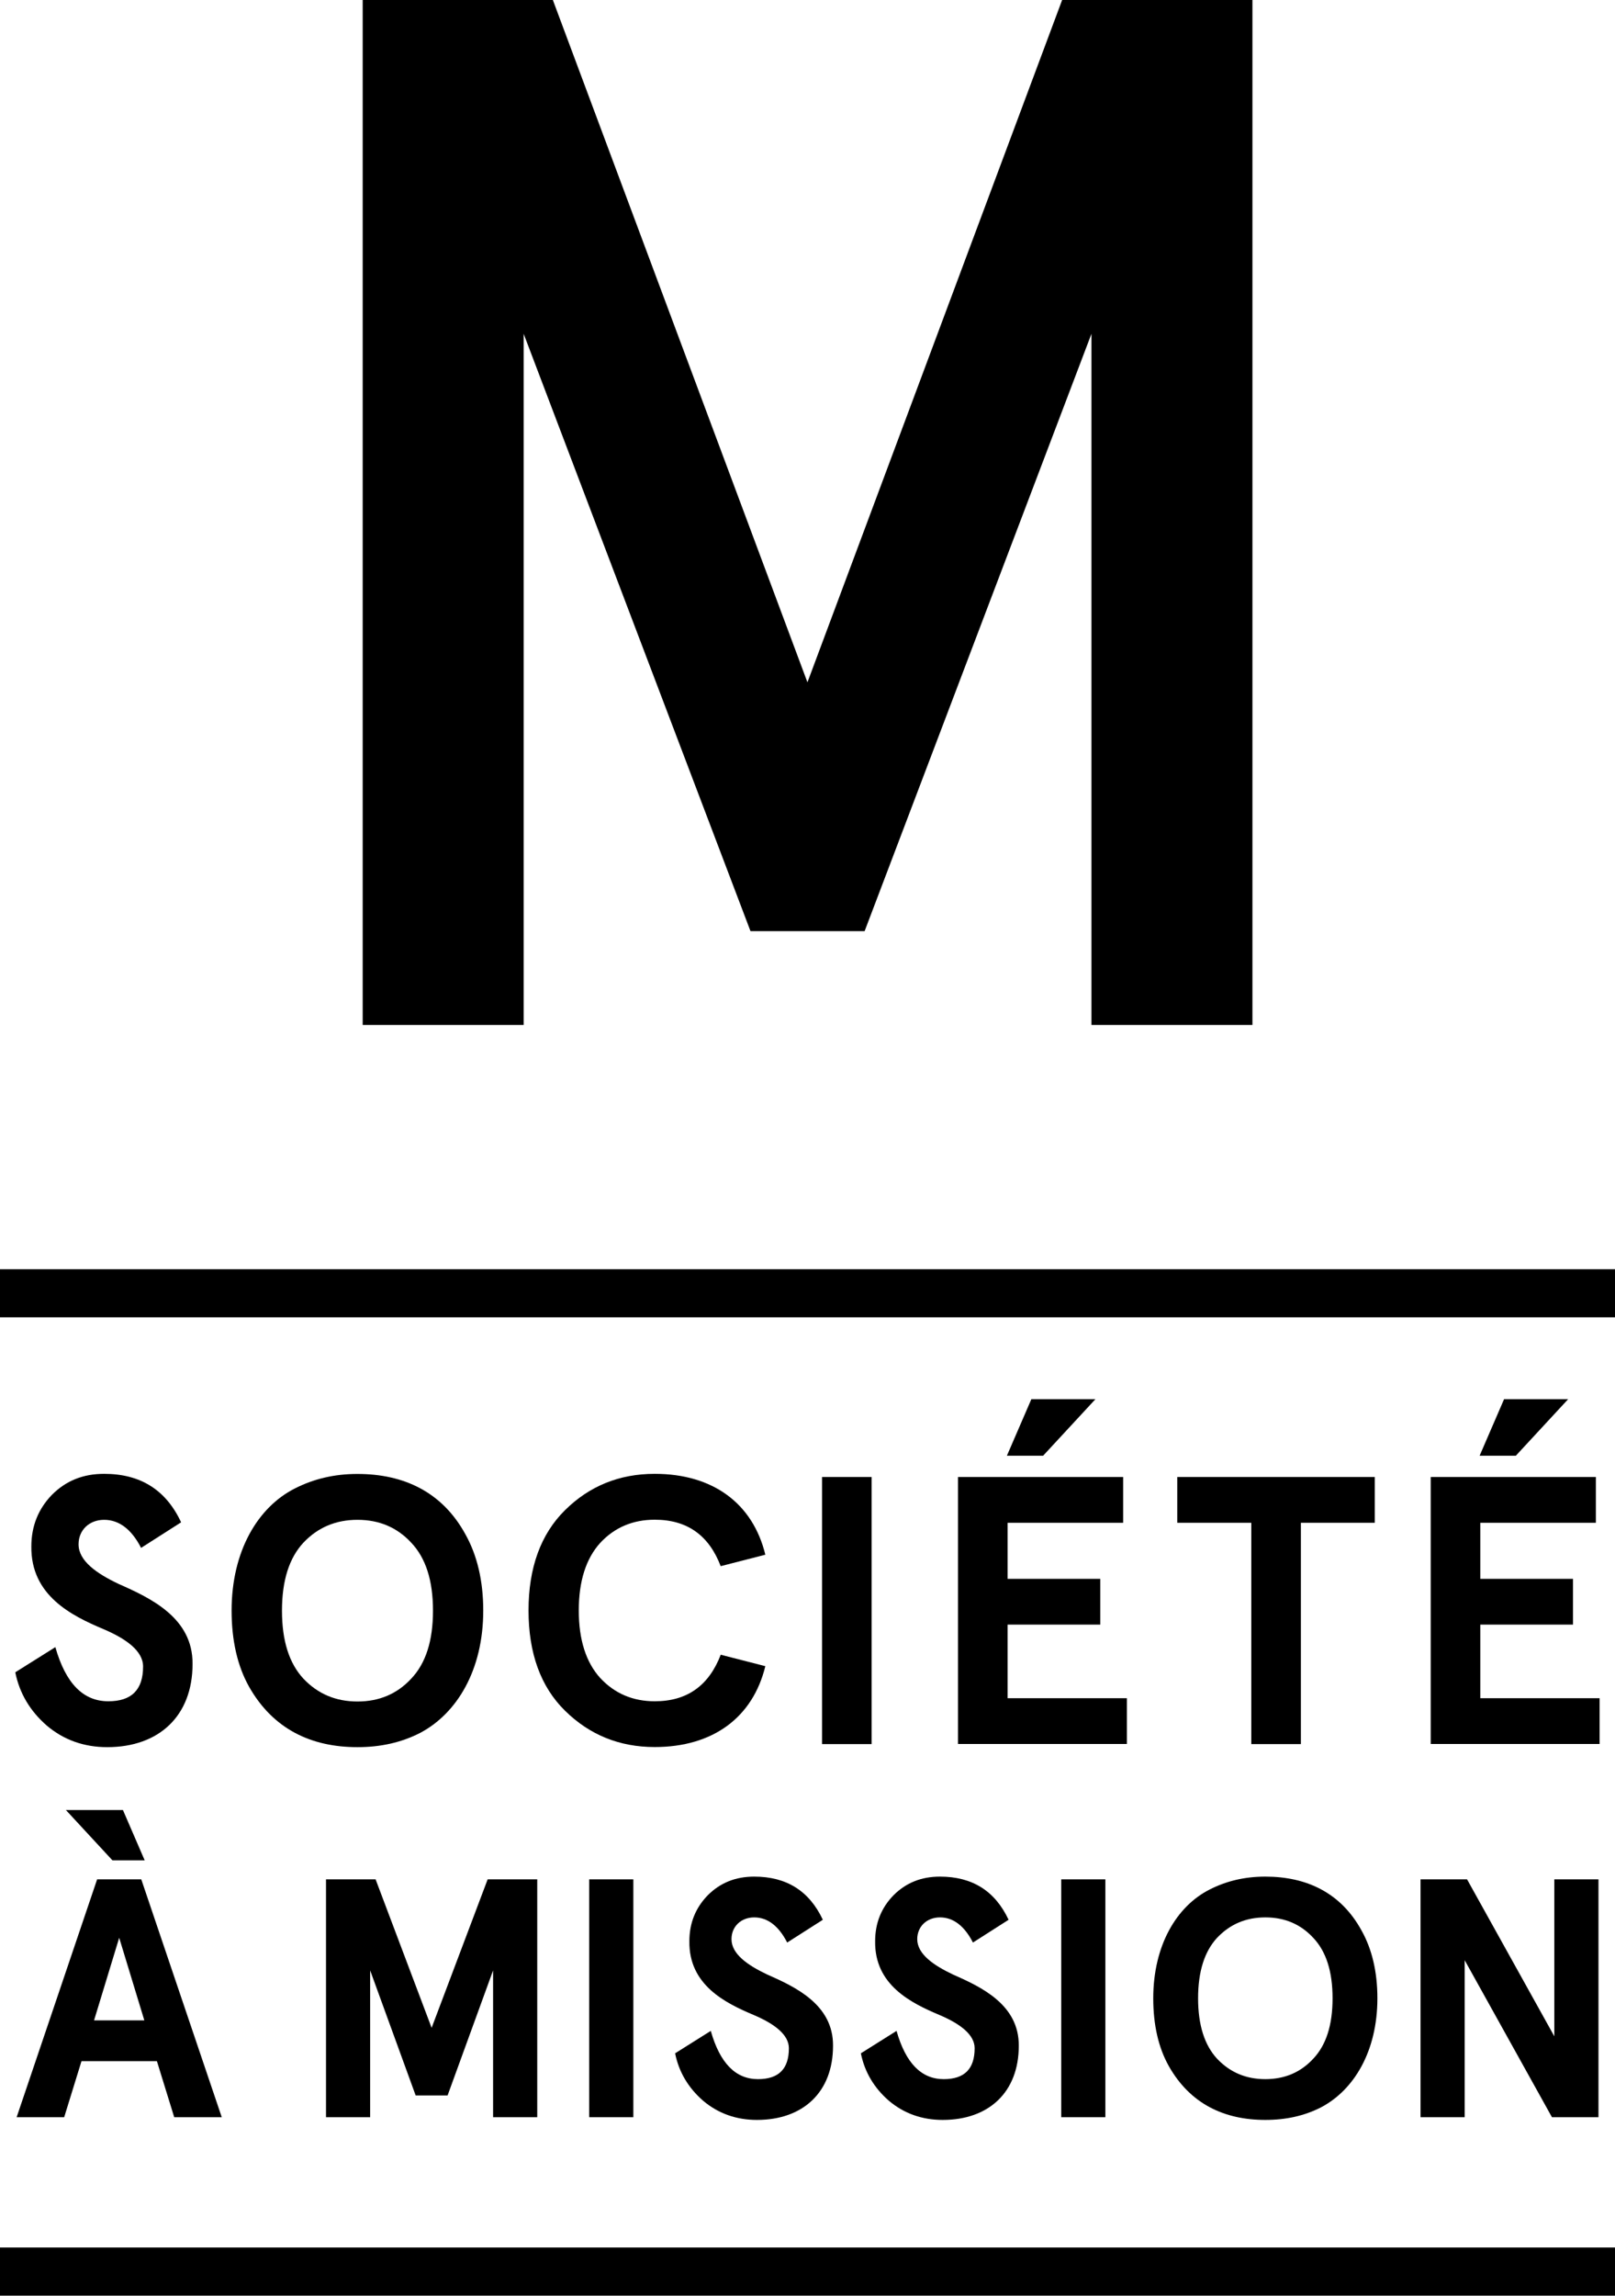
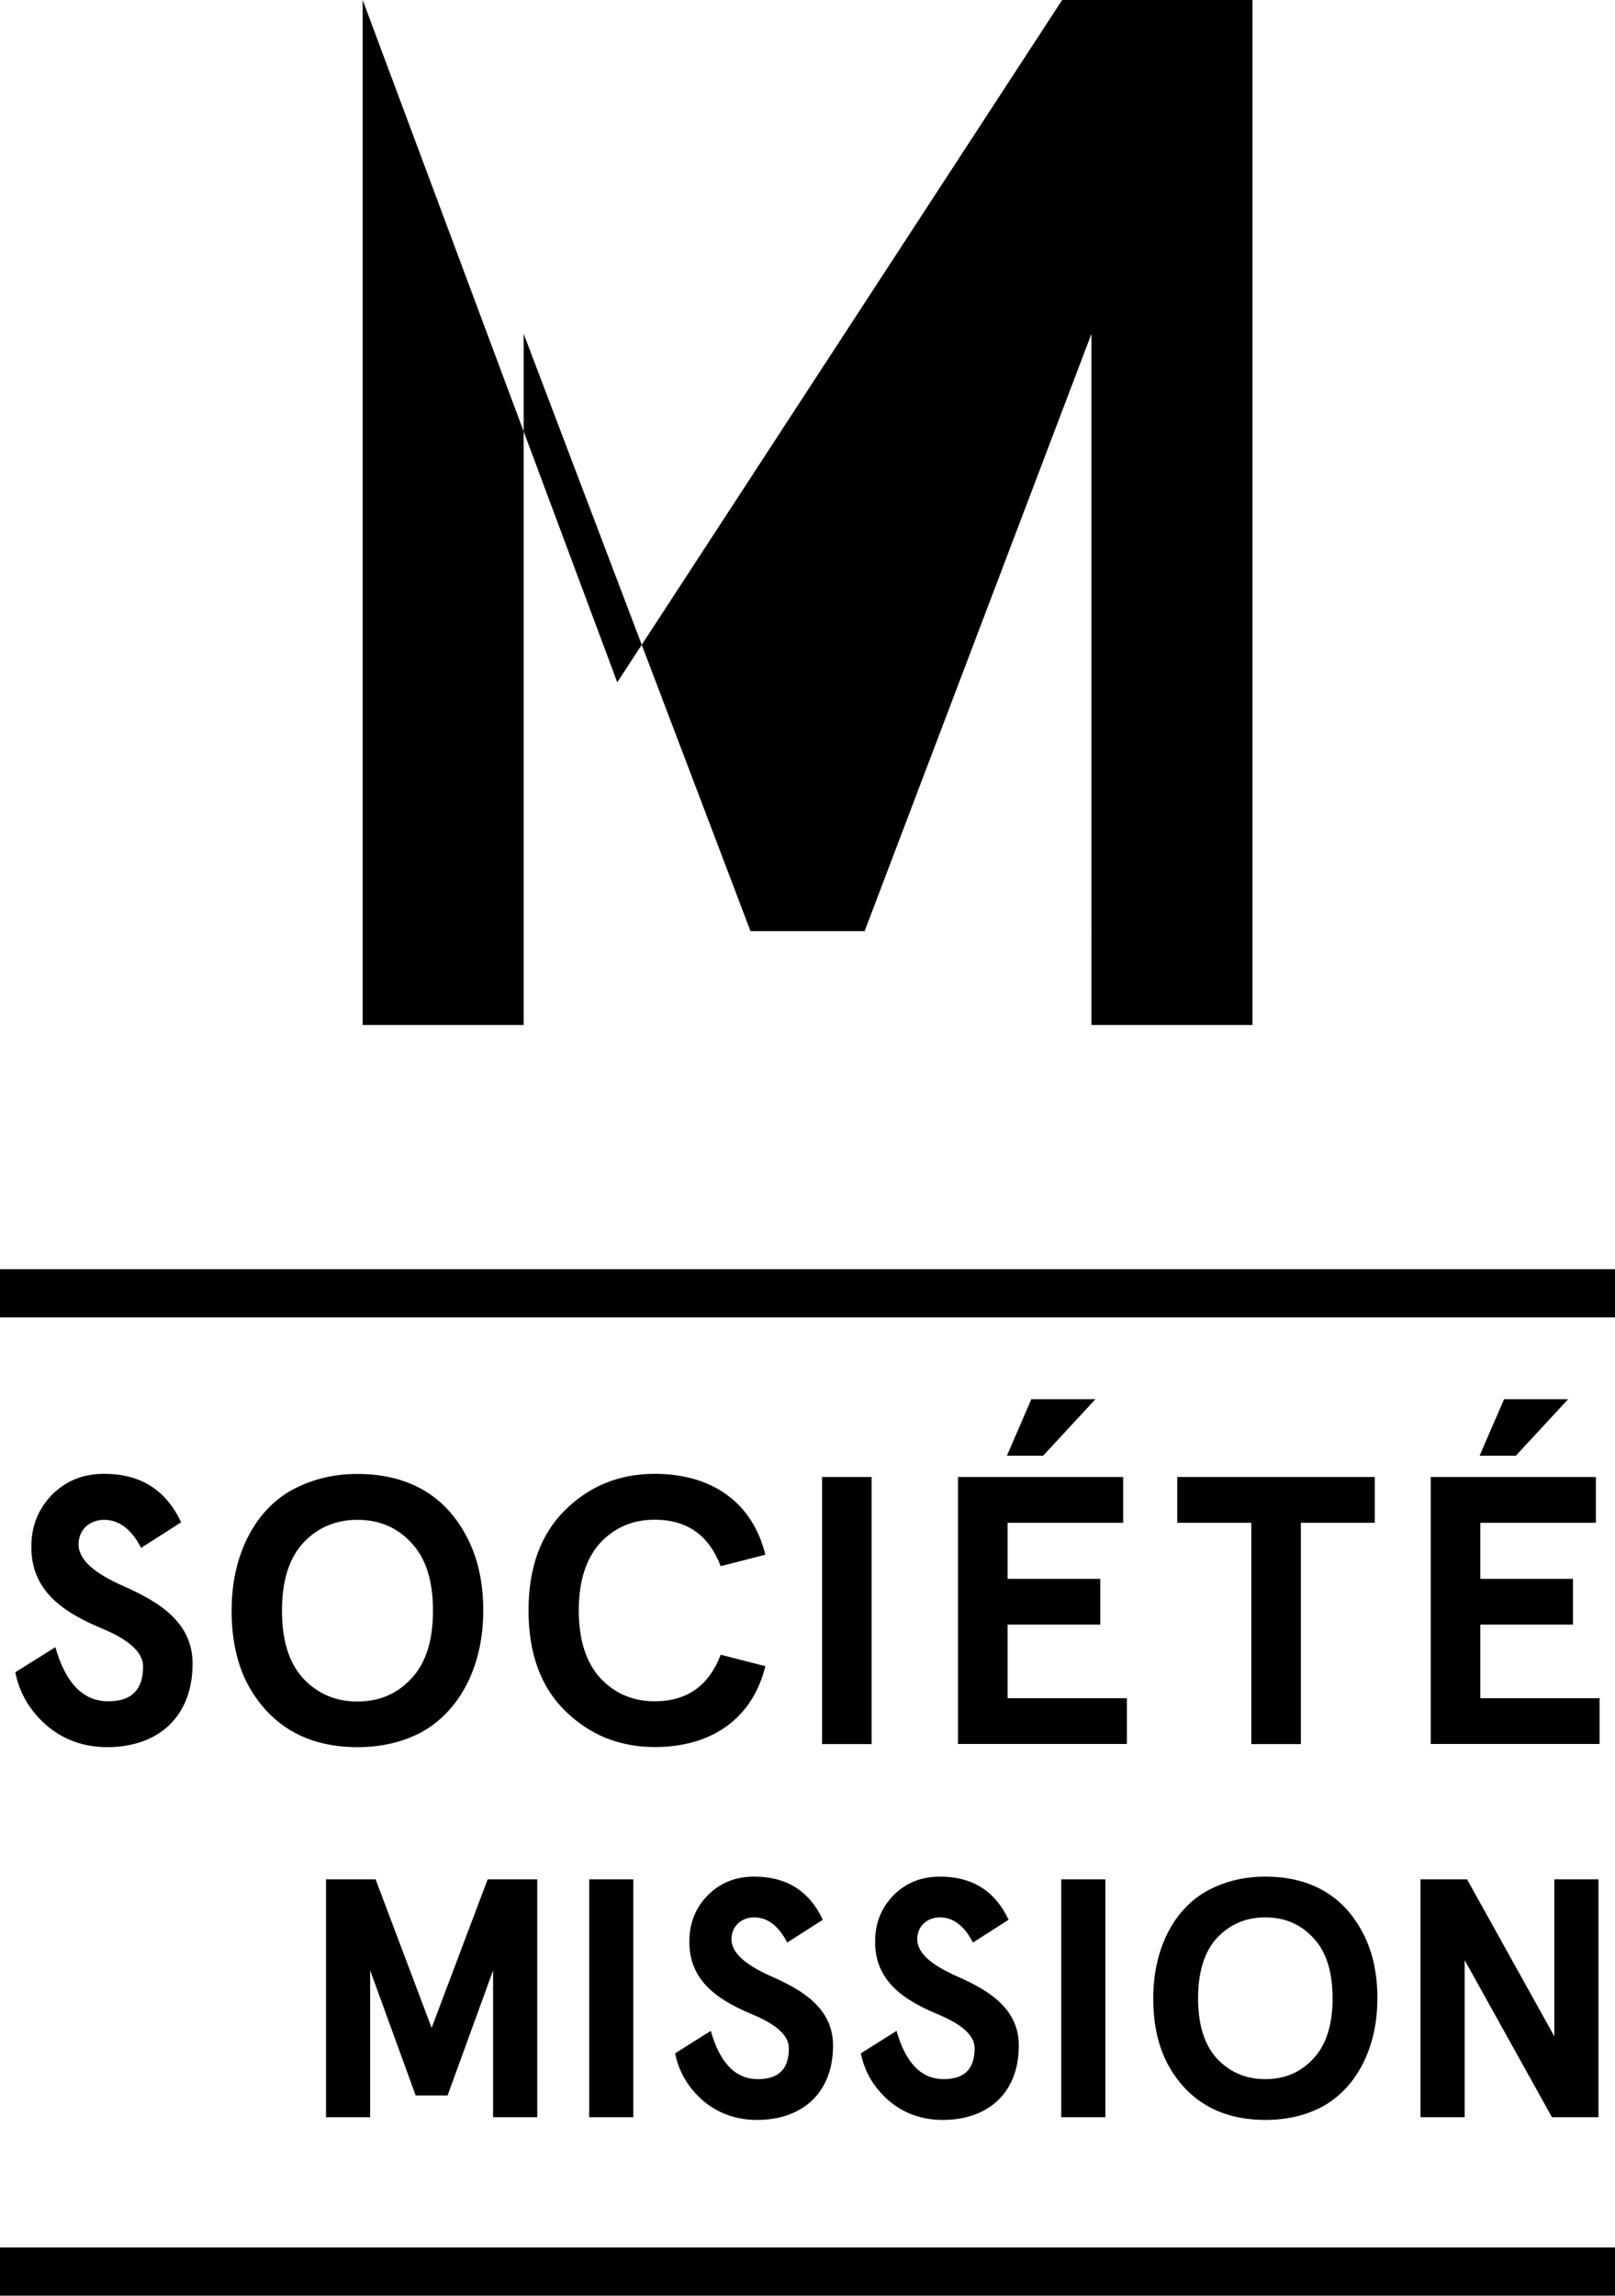
<svg xmlns="http://www.w3.org/2000/svg" id="Calque_1" data-name="Calque 1" viewBox="0 0 142.67 202.68">
  <defs>
    <style>
      .cls-1 {
        fill: none;
        stroke: #000;
        stroke-miterlimit: 10;
        stroke-width: 4.25px;
      }
    </style>
  </defs>
  <g>
    <path d="M12.47,136.67c-.84-1.65-1.95-2.49-3.27-2.49s-2.26.91-2.26,2.16c0,1.48,1.62,2.59,3.54,3.5,2.83,1.25,6.57,3,6.53,7.07,0,4.58-2.96,7.34-7.54,7.34-2.05,0-3.84-.64-5.32-1.89-1.48-1.28-2.43-2.86-2.8-4.72l3.54-2.22c.91,3.2,2.46,4.78,4.68,4.78,2.05,0,3.07-1.01,3.07-3.07,0-1.38-1.52-2.46-3.5-3.3-2.8-1.18-6.43-2.96-6.37-7.31,0-1.78.61-3.3,1.82-4.55,1.25-1.25,2.76-1.85,4.61-1.85,3.2,0,5.46,1.41,6.8,4.28l-3.54,2.26Z" />
    <path d="M31.58,130.13c4.08,0,7.48,1.58,9.53,5.32,1.04,1.85,1.58,4.11,1.58,6.74,0,5.25-2.32,9.09-5.59,10.81-1.65.84-3.47,1.25-5.52,1.25-4.08,0-7.44-1.58-9.57-5.32-1.04-1.85-1.55-4.11-1.55-6.74,0-5.25,2.32-9.13,5.59-10.78,1.65-.84,3.47-1.28,5.52-1.28ZM31.58,134.18c-1.92,0-3.5.67-4.78,2.02-1.25,1.35-1.89,3.33-1.89,6s.64,4.65,1.89,6c1.28,1.35,2.86,2.02,4.78,2.02s3.5-.67,4.75-2.02c1.28-1.35,1.92-3.33,1.92-6s-.64-4.65-1.92-6c-1.25-1.35-2.83-2.02-4.75-2.02Z" />
    <path d="M63.67,138.28c-1.04-2.73-2.96-4.11-5.83-4.11-1.92,0-3.54.67-4.82,2.05-1.25,1.38-1.89,3.37-1.89,5.96s.64,4.58,1.89,5.96c1.28,1.38,2.9,2.06,4.82,2.06,2.86,0,4.78-1.38,5.83-4.11l3.94,1.01c-1.11,4.55-4.65,7.14-9.77,7.14-3.13,0-5.76-1.08-7.92-3.2-2.16-2.12-3.23-5.09-3.23-8.86s1.08-6.74,3.23-8.86,4.78-3.2,7.92-3.2c5.12,0,8.66,2.59,9.77,7.14l-3.94,1.01Z" />
    <path d="M77,130.4v23.58h-4.38v-23.58h4.38Z" />
    <path d="M84.64,130.4h14.58v4.04h-10.21v4.95h8.19v4.04h-8.19v6.5h10.54v4.04h-14.92v-23.58ZM88.95,128.52l2.16-4.99h5.66l-4.62,4.99h-3.2Z" />
    <path d="M104,134.44v-4.04h17.45v4.04h-6.53v19.54h-4.38v-19.54h-6.53Z" />
    <path d="M126.4,130.4h14.58v4.04h-10.21v4.95h8.19v4.04h-8.19v6.5h10.54v4.04h-14.92v-23.58ZM130.71,128.52l2.16-4.99h5.66l-4.62,4.99h-3.2Z" />
  </g>
-   <path d="M32.04,90.49V0h16.8l22.49,60.24L93.83,0h16.81v90.49h-14.22V29.47l-20.04,52.74h-10.08l-20.04-52.74v61.02h-14.22Z" />
+   <path d="M32.04,90.49V0l22.49,60.24L93.83,0h16.81v90.49h-14.22V29.47l-20.04,52.74h-10.08l-20.04-52.74v61.02h-14.22Z" />
  <g>
-     <path d="M15.39,186.92l-1.53-4.95h-6.66l-1.53,4.95H1.47l7.11-21h3.9l7.11,21h-4.2ZM10.86,159.8l1.92,4.44h-2.85l-4.11-4.44h5.04ZM10.53,171.08l-2.22,7.29h4.44l-2.22-7.29Z" />
    <path d="M28.8,186.92v-21h4.38l4.95,13.11,4.95-13.11h4.38v21h-3.9v-12.96l-4.02,11.04h-2.82l-4.02-11.04v12.96h-3.9Z" />
    <path d="M55.95,165.92v21h-3.9v-21h3.9Z" />
    <path d="M69.54,171.5c-.75-1.47-1.74-2.22-2.91-2.22s-2.01.81-2.01,1.92c0,1.32,1.44,2.31,3.15,3.12,2.52,1.11,5.85,2.67,5.82,6.3,0,4.08-2.64,6.54-6.72,6.54-1.83,0-3.42-.57-4.74-1.68-1.32-1.14-2.16-2.55-2.49-4.2l3.15-1.98c.81,2.85,2.19,4.26,4.17,4.26,1.83,0,2.73-.9,2.73-2.73,0-1.23-1.35-2.19-3.12-2.94-2.49-1.05-5.73-2.64-5.67-6.51,0-1.59.54-2.94,1.62-4.05,1.11-1.11,2.46-1.65,4.11-1.65,2.85,0,4.86,1.26,6.06,3.81l-3.15,2.01Z" />
    <path d="M85.95,171.5c-.75-1.47-1.74-2.22-2.91-2.22s-2.01.81-2.01,1.92c0,1.32,1.44,2.31,3.15,3.12,2.52,1.11,5.85,2.67,5.82,6.3,0,4.08-2.64,6.54-6.72,6.54-1.83,0-3.42-.57-4.74-1.68-1.32-1.14-2.16-2.55-2.49-4.2l3.15-1.98c.81,2.85,2.19,4.26,4.17,4.26,1.83,0,2.73-.9,2.73-2.73,0-1.23-1.35-2.19-3.12-2.94-2.49-1.05-5.73-2.64-5.67-6.51,0-1.59.54-2.94,1.62-4.05,1.11-1.11,2.46-1.65,4.11-1.65,2.85,0,4.86,1.26,6.06,3.81l-3.15,2.01Z" />
    <path d="M97.65,165.92v21h-3.9v-21h3.9Z" />
    <path d="M111.78,165.68c3.63,0,6.66,1.41,8.49,4.74.93,1.65,1.41,3.66,1.41,6,0,4.68-2.07,8.1-4.98,9.63-1.47.75-3.09,1.11-4.92,1.11-3.63,0-6.63-1.41-8.52-4.74-.93-1.65-1.38-3.66-1.38-6,0-4.68,2.07-8.13,4.98-9.6,1.47-.75,3.09-1.14,4.92-1.14ZM111.78,169.28c-1.71,0-3.12.6-4.26,1.8-1.11,1.2-1.68,2.97-1.68,5.34s.57,4.14,1.68,5.34c1.14,1.2,2.55,1.8,4.26,1.8s3.12-.6,4.23-1.8c1.14-1.2,1.71-2.97,1.71-5.34s-.57-4.14-1.71-5.34c-1.11-1.2-2.52-1.8-4.23-1.8Z" />
    <path d="M137.31,165.92h3.9v21h-4.11l-7.71-13.86v13.86h-3.9v-21h4.11l7.71,13.86v-13.86Z" />
  </g>
  <line class="cls-1" y1="114.18" x2="142.67" y2="114.18" />
  <line class="cls-1" y1="200.55" x2="142.67" y2="200.55" />
</svg>